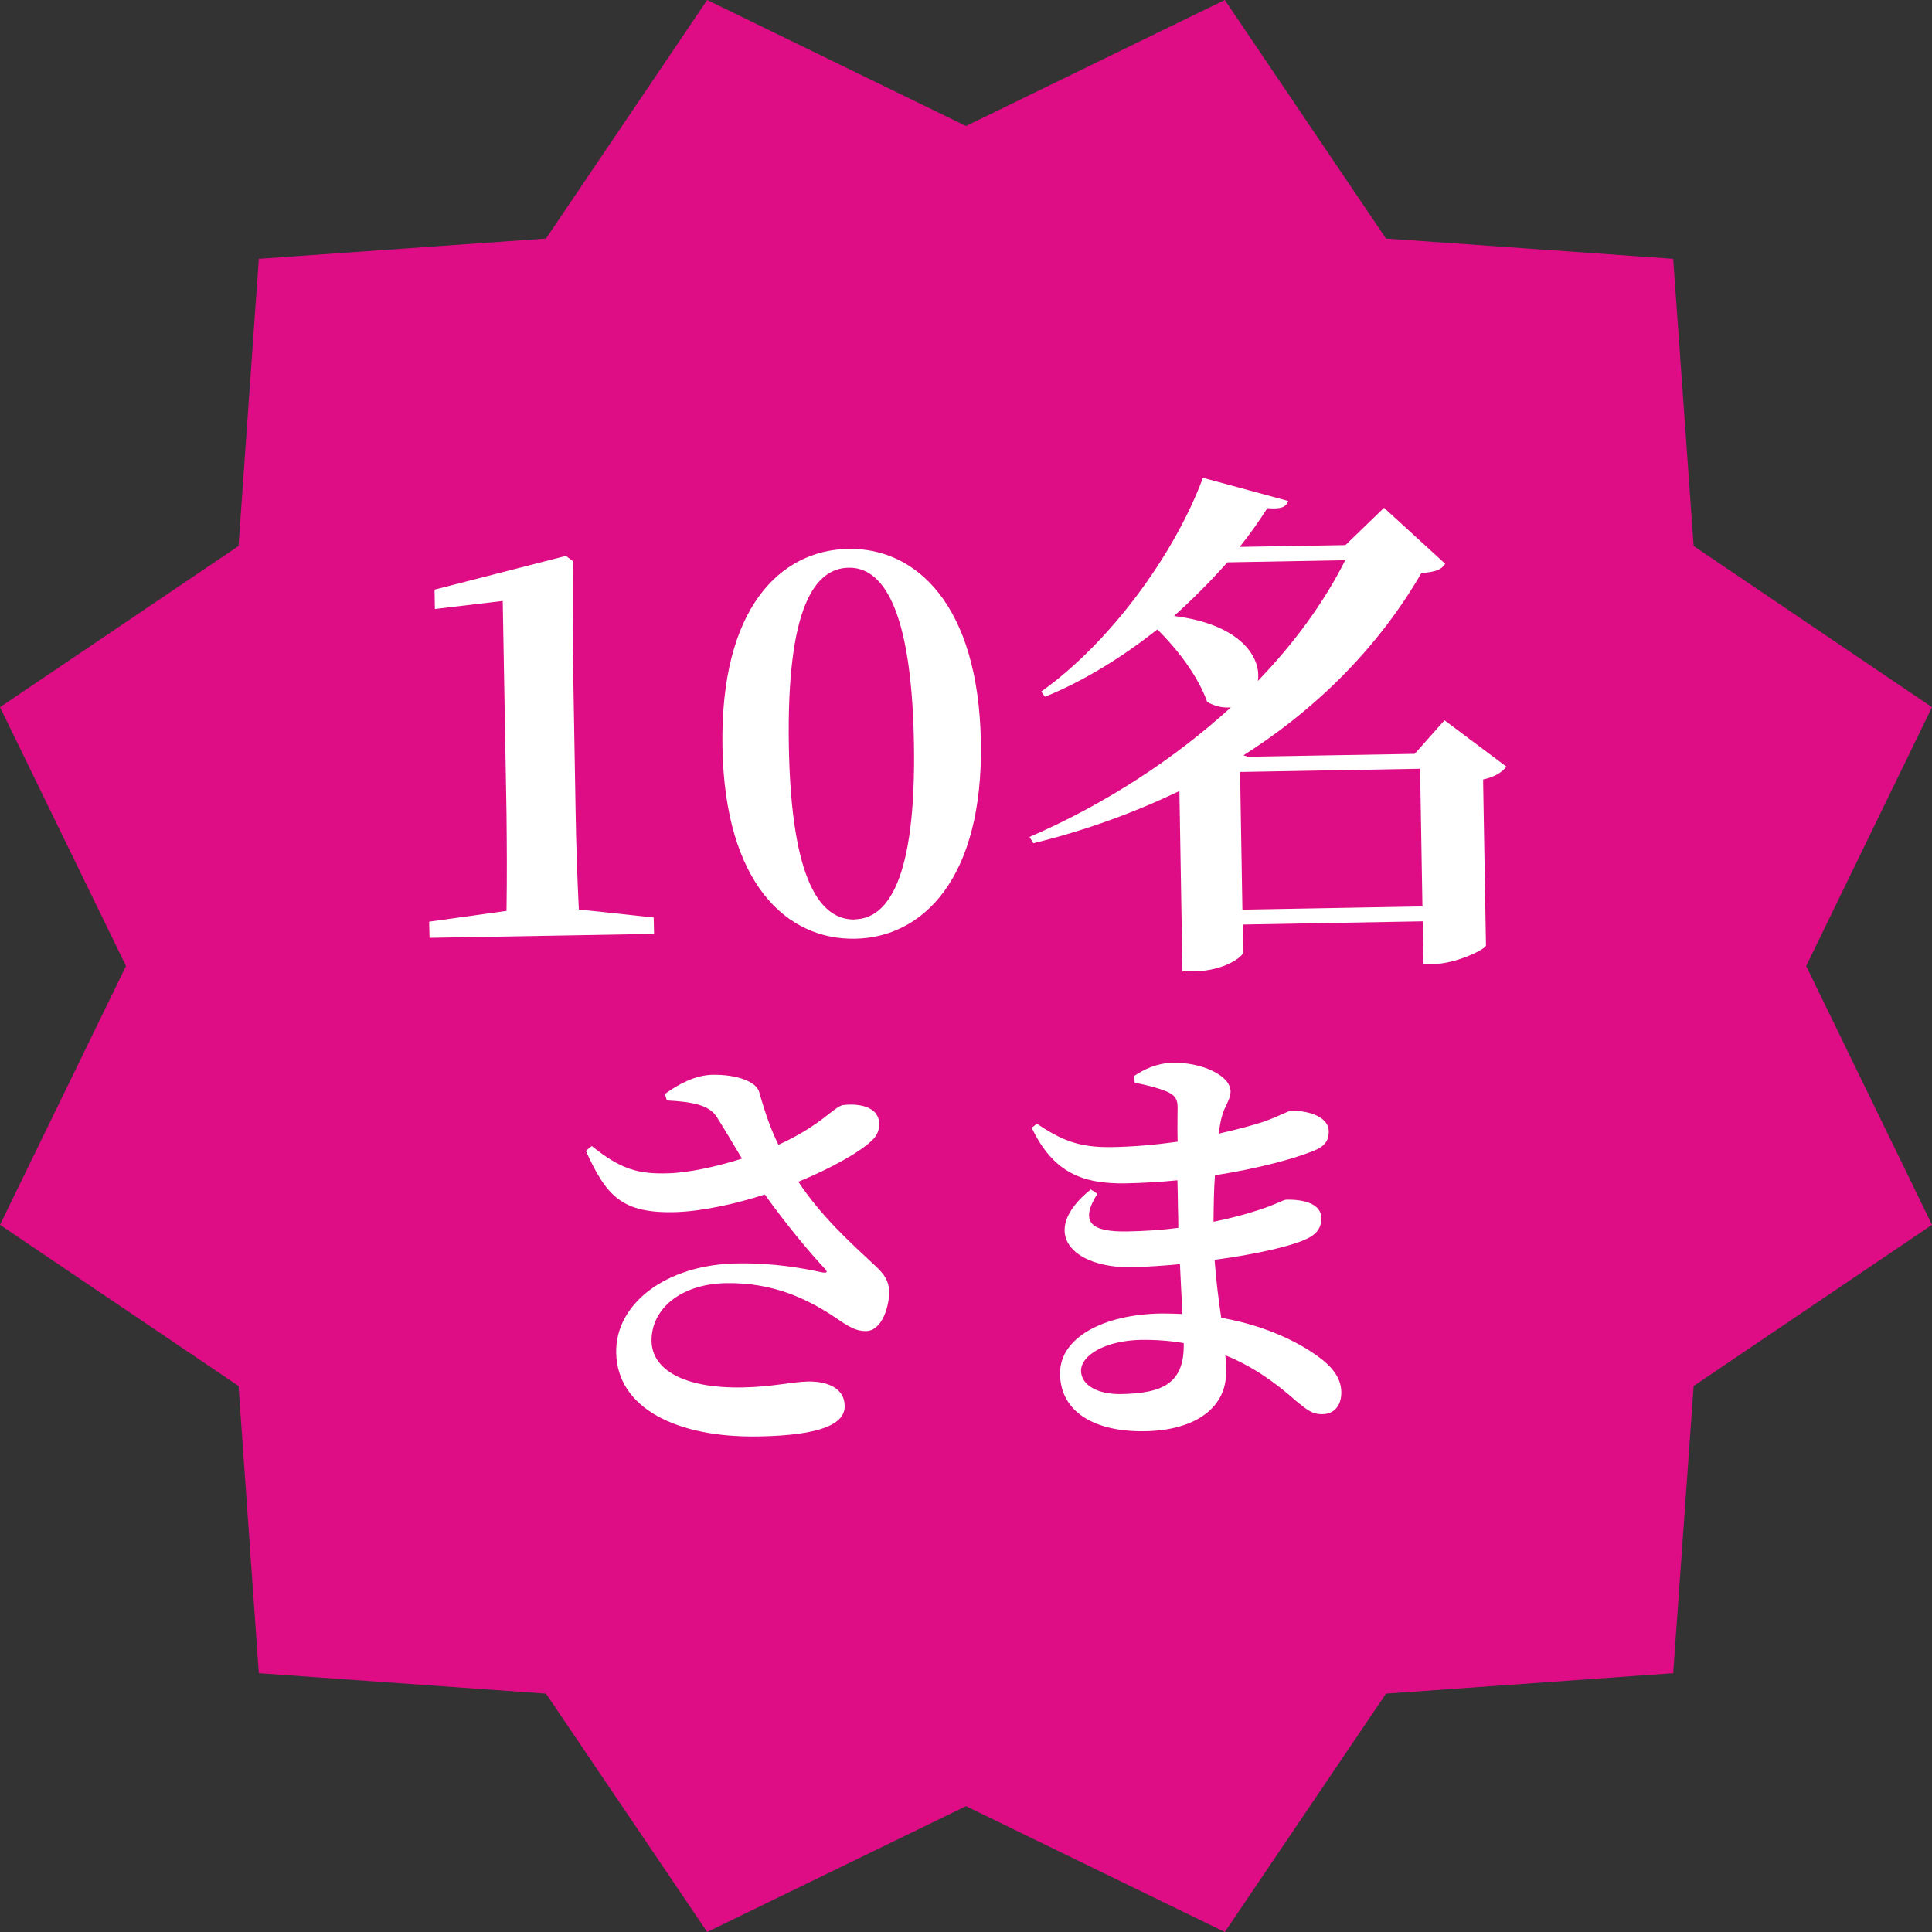
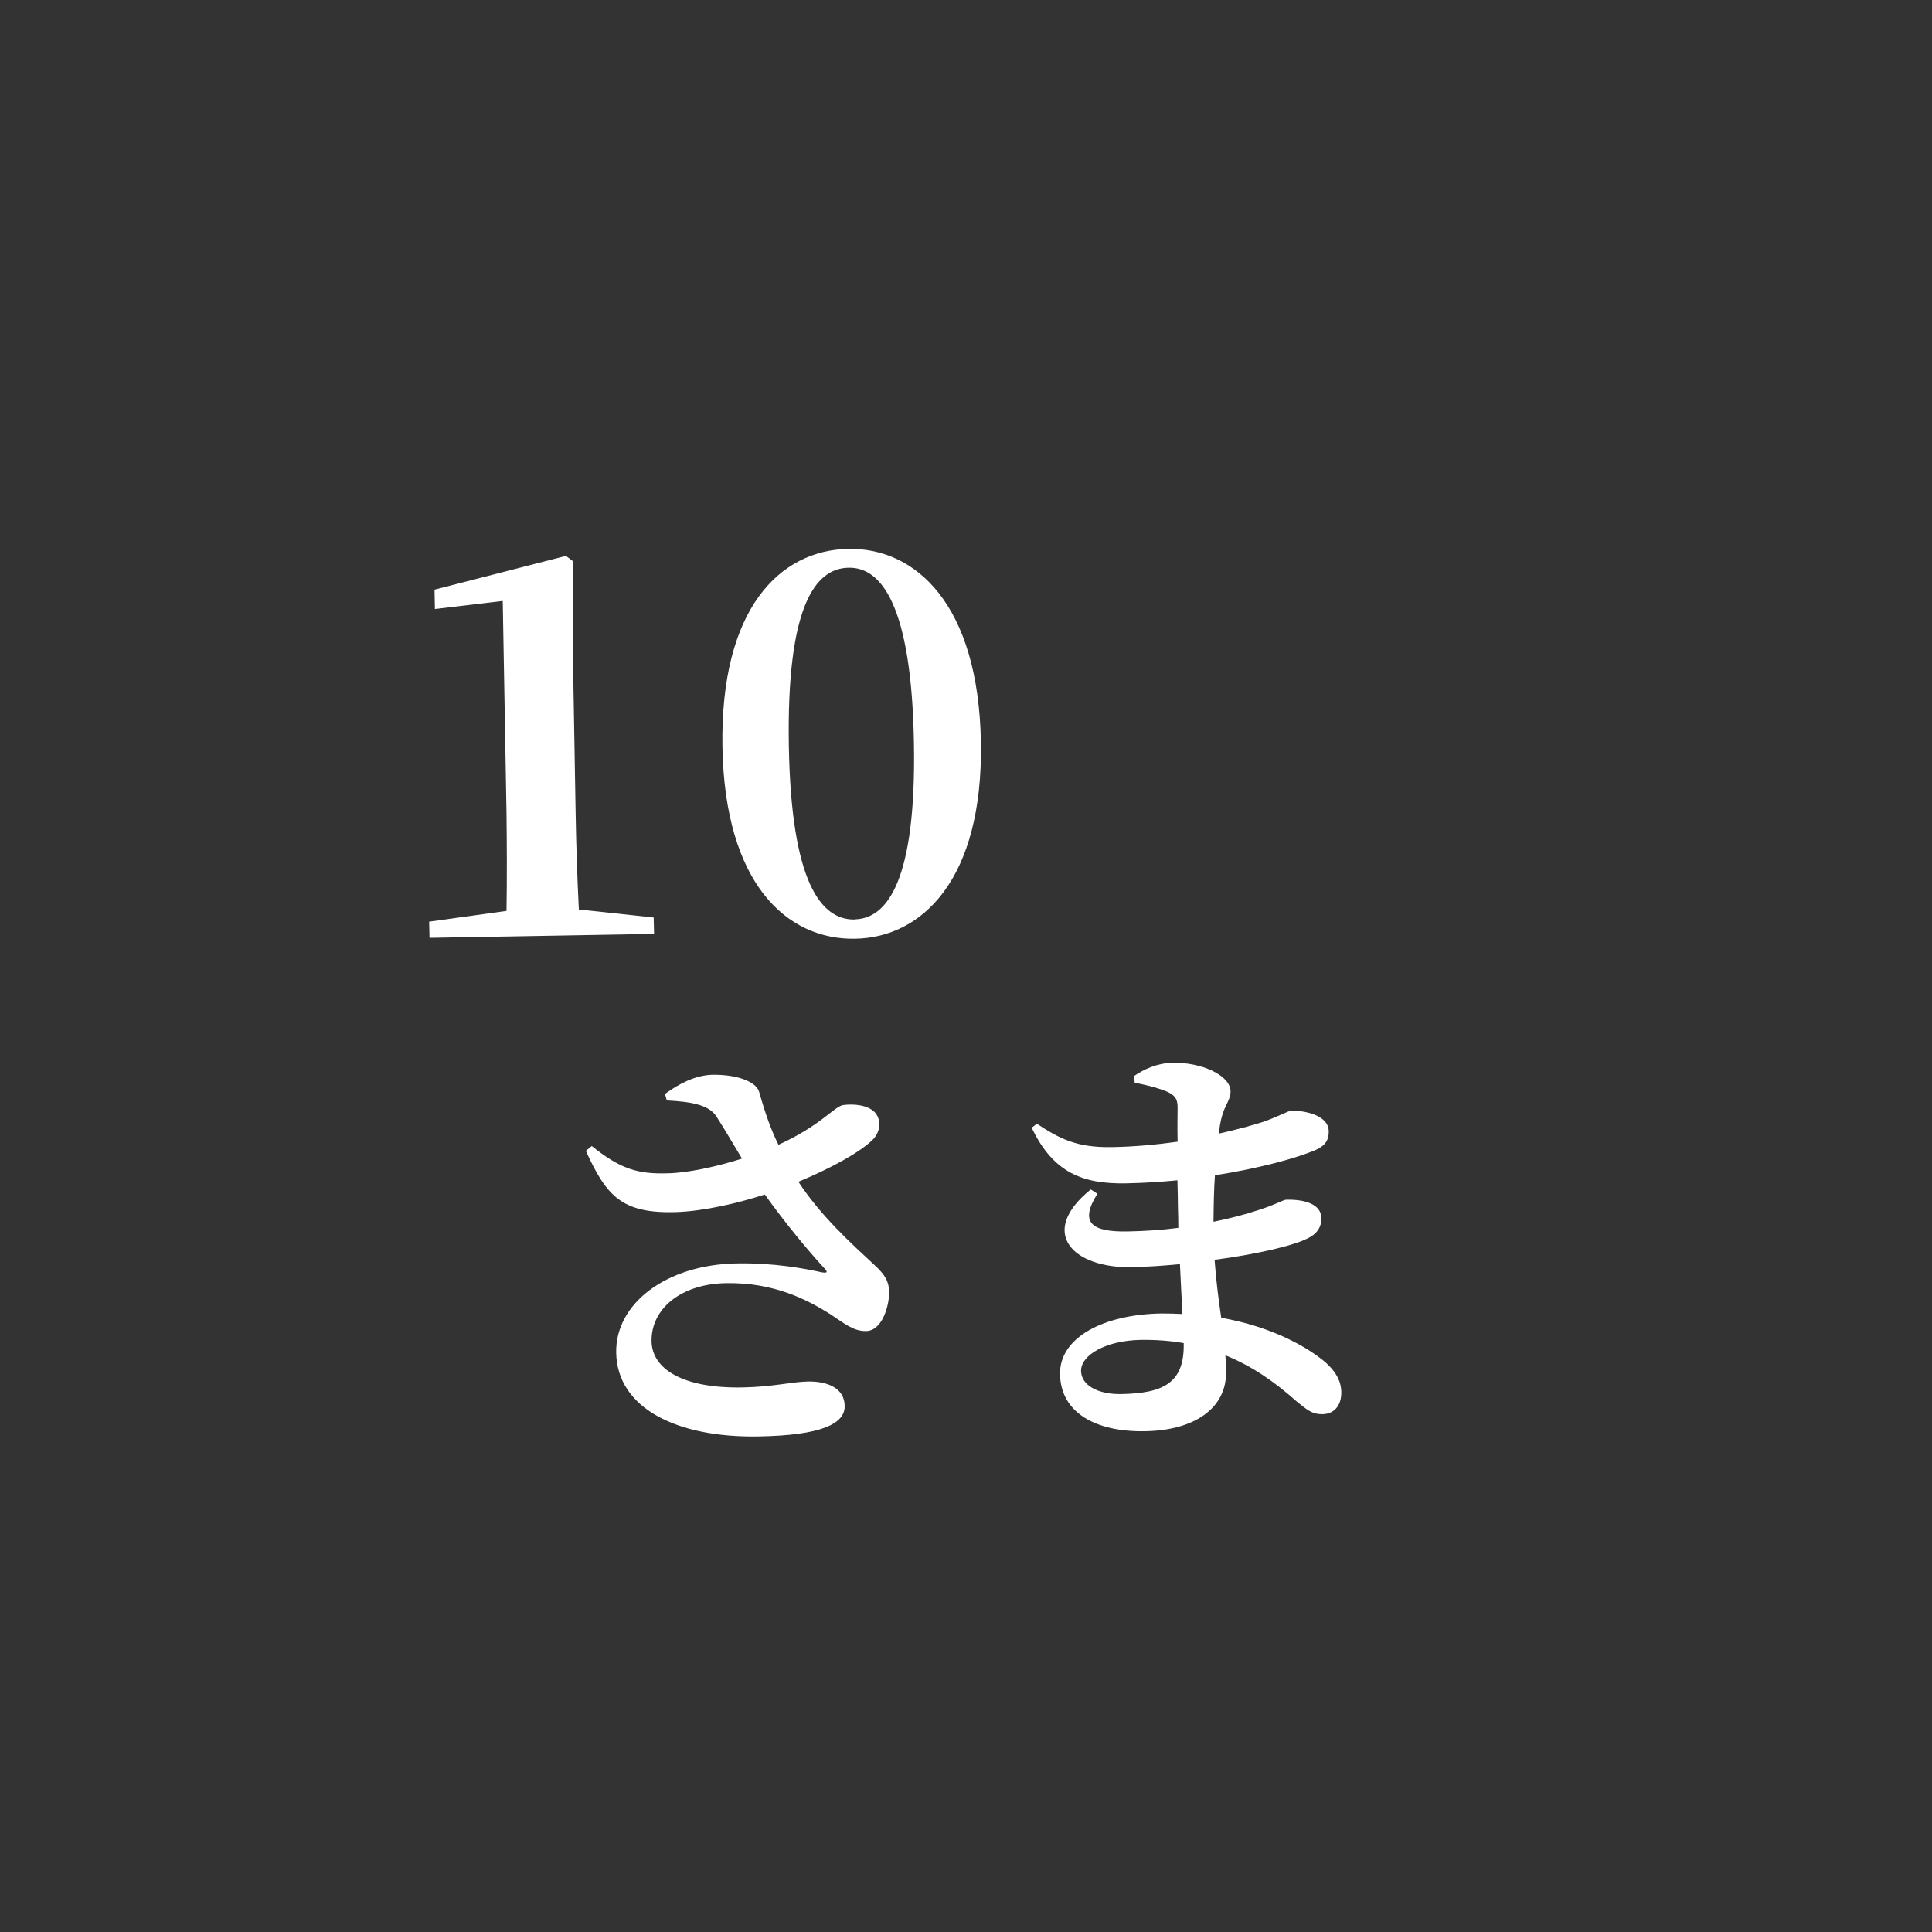
<svg xmlns="http://www.w3.org/2000/svg" id="_イヤー_2" width="107.64" height="107.64" viewBox="0 0 107.64 107.64">
  <rect x="0" y="0" width="107.64" height="107.64" fill="#333333" stroke="none" />
  <defs>
    <style>.cls-1{fill:#fff;}.cls-2{fill:#de0d85;}</style>
  </defs>
  <g id="_イヤー_1-2">
    <g>
-       <polygon class="cls-2" points="53.82 7.02 68.24 0 77.22 13.29 93.22 14.42 94.36 30.42 107.64 39.4 100.63 53.82 107.64 68.24 94.36 77.22 93.22 93.22 77.22 94.36 68.24 107.64 53.82 100.63 39.4 107.64 30.42 94.36 14.42 93.22 13.29 77.22 0 68.24 7.02 53.82 0 39.4 13.29 30.42 14.42 14.42 30.42 13.29 39.4 0 53.82 7.02" />
      <g>
        <path class="cls-1" d="M36.42,51.13l.02,.9-12.51,.22-.02-.9,4.31-.6c.03-1.81,.02-3.62,0-5.43l-.21-11.84-3.78,.45-.02-1.08,7.32-1.88,.41,.31-.03,4.7,.16,9.27c.03,1.81,.09,3.62,.18,5.42l4.18,.45Z" />
        <path class="cls-1" d="M54.65,41.36c.13,7.64-3.28,10.88-7.01,10.94-3.79,.07-7.26-3.05-7.39-10.69-.13-7.73,3.22-10.96,7.01-11.03,3.73-.07,7.26,3.05,7.39,10.78Zm-7.03,9.86c1.81-.03,3.43-2.16,3.3-9.8-.13-7.73-1.83-9.83-3.64-9.79-1.87,.03-3.46,2.16-3.33,9.92,.13,7.64,1.8,9.71,3.67,9.68Z" />
-         <path class="cls-1" d="M83.9,42.74c-.2,.27-.6,.54-1.27,.69l.16,9.24c-.03,.23-1.67,1.02-2.9,1.04h-.58l-.04-2.38-10.03,.18,.03,1.54c0,.23-1.03,1.04-2.75,1.07h-.64l-.17-10.05c-2.46,1.18-5.18,2.19-8.14,2.91l-.21-.35c4.2-1.82,8.06-4.34,11.22-7.22-.41,.04-.85-.04-1.32-.3-.49-1.39-1.63-2.92-2.78-4.04-1.93,1.52-4.03,2.84-6.26,3.75l-.21-.29c3.75-2.66,7.39-7.54,9.01-11.91l4.75,1.29c-.11,.32-.34,.47-1.16,.4-.45,.71-.97,1.45-1.54,2.16l5.89-.1,2.15-2.08,3.41,3.12c-.23,.35-.55,.45-1.33,.52-2.29,3.95-5.62,7.42-9.91,10.15l.24,.08,9.3-.16,1.66-1.87,3.46,2.59Zm-15.51-11.42c-.92,1.04-1.92,2.04-2.98,3,3.71,.46,4.88,2.31,4.67,3.62,2.03-2.11,3.69-4.38,4.87-6.73l-6.56,.12Zm10.86,19.18l-.13-7.67-10.03,.18,.13,7.67,10.03-.18Z" />
        <path class="cls-1" d="M37.06,60.94c.74-.54,1.67-1.04,2.64-1.06,1.38-.02,2.45,.39,2.6,.97,.36,1.27,.67,2.12,1.07,2.93,2.32-1.05,3.06-2.08,3.58-2.21,.6-.08,1.38-.02,1.79,.4,.37,.41,.33,1.08-.12,1.53-.69,.69-2.36,1.61-4.14,2.34,1.27,1.93,2.96,3.45,4.24,4.64,.59,.54,.79,.9,.82,1.46,.01,.84-.4,2.21-1.29,2.22-.72,.01-1.22-.44-2.02-.96-1.25-.78-3.1-1.76-5.78-1.71-2.51,.04-4.18,1.43-4.15,3.24,.03,1.52,1.69,2.63,5.07,2.57,1.69-.03,2.7-.31,3.64-.33,1.06-.02,2.04,.35,2.05,1.36,.02,.97-1.23,1.64-4.8,1.7-4.56,.08-7.88-1.58-7.93-4.67-.05-2.73,2.79-4.9,6.7-4.97,2.1-.04,3.82,.29,4.77,.5,.29,.04,.34,0,.12-.24-.91-.98-2.22-2.57-3.31-4.1-1.51,.49-3.41,.93-4.93,.98-3.09,.1-3.91-.95-5.04-3.41l.33-.27c1.59,1.28,2.56,1.57,4.23,1.52,1.09-.02,2.7-.36,4.14-.82-.52-.86-1.05-1.77-1.44-2.37-.42-.62-1.37-.8-2.75-.87l-.1-.36Z" />
        <path class="cls-1" d="M63.18,59.95c.55-.37,1.27-.72,2.16-.74,1.55-.03,3.2,.67,3.22,1.59,0,.48-.32,.78-.48,1.39-.07,.24-.13,.58-.18,.97,1.08-.24,1.97-.49,2.52-.67,.98-.36,1.34-.6,1.54-.61,.68-.01,2.06,.23,2.07,1.15,.01,.7-.42,.95-1.14,1.2-.86,.33-2.76,.87-5.2,1.25-.06,.8-.07,1.69-.08,2.59,.89-.18,1.71-.39,2.5-.65,1.03-.33,1.39-.58,1.56-.58,.99-.02,1.94,.23,1.95,1.03,.01,.65-.42,1-.97,1.22-.74,.33-2.67,.8-4.98,1.1,.09,1.23,.23,2.27,.37,3.23,2.74,.48,4.54,1.54,5.33,2.11,.81,.57,1.35,1.21,1.36,2.03,.01,.8-.44,1.22-1.04,1.23-.6,.01-.87-.25-1.46-.72-1.2-1.07-2.47-1.96-3.96-2.56,.03,.31,.04,.6,.04,.92,.03,1.96-1.66,3.26-4.51,3.31-2.78,.05-4.71-1.05-4.74-3.18-.04-2.03,2.41-3.33,5.64-3.38,.41,0,.8,.01,1.18,.03-.04-.85-.1-1.79-.14-2.78-.89,.09-1.81,.15-2.7,.17-3.28,.06-5.23-1.94-2.27-4.33l.37,.24c-1.01,1.61-.33,2.13,1.66,2.1,.99-.02,1.93-.08,2.85-.2,0-.39-.01-.77-.02-1.13,0-.48-.02-.99-.03-1.52-.92,.09-1.88,.15-2.87,.17-2.37,.04-4.04-.56-5.25-3.1l.29-.22c1.25,.82,2.2,1.34,4.2,1.3,1.23-.02,2.49-.14,3.64-.3-.02-.89,0-1.59,0-1.93,0-.48-.18-.67-.59-.86-.51-.21-1.02-.34-1.8-.5l-.03-.34Zm2.77,14.88c-.75-.13-1.55-.19-2.39-.18-1.98,.04-3.34,.86-3.33,1.73,.01,.8,.94,1.31,2.22,1.29,2.37-.04,3.54-.62,3.5-2.81v-.02Z" />
      </g>
    </g>
  </g>
</svg>